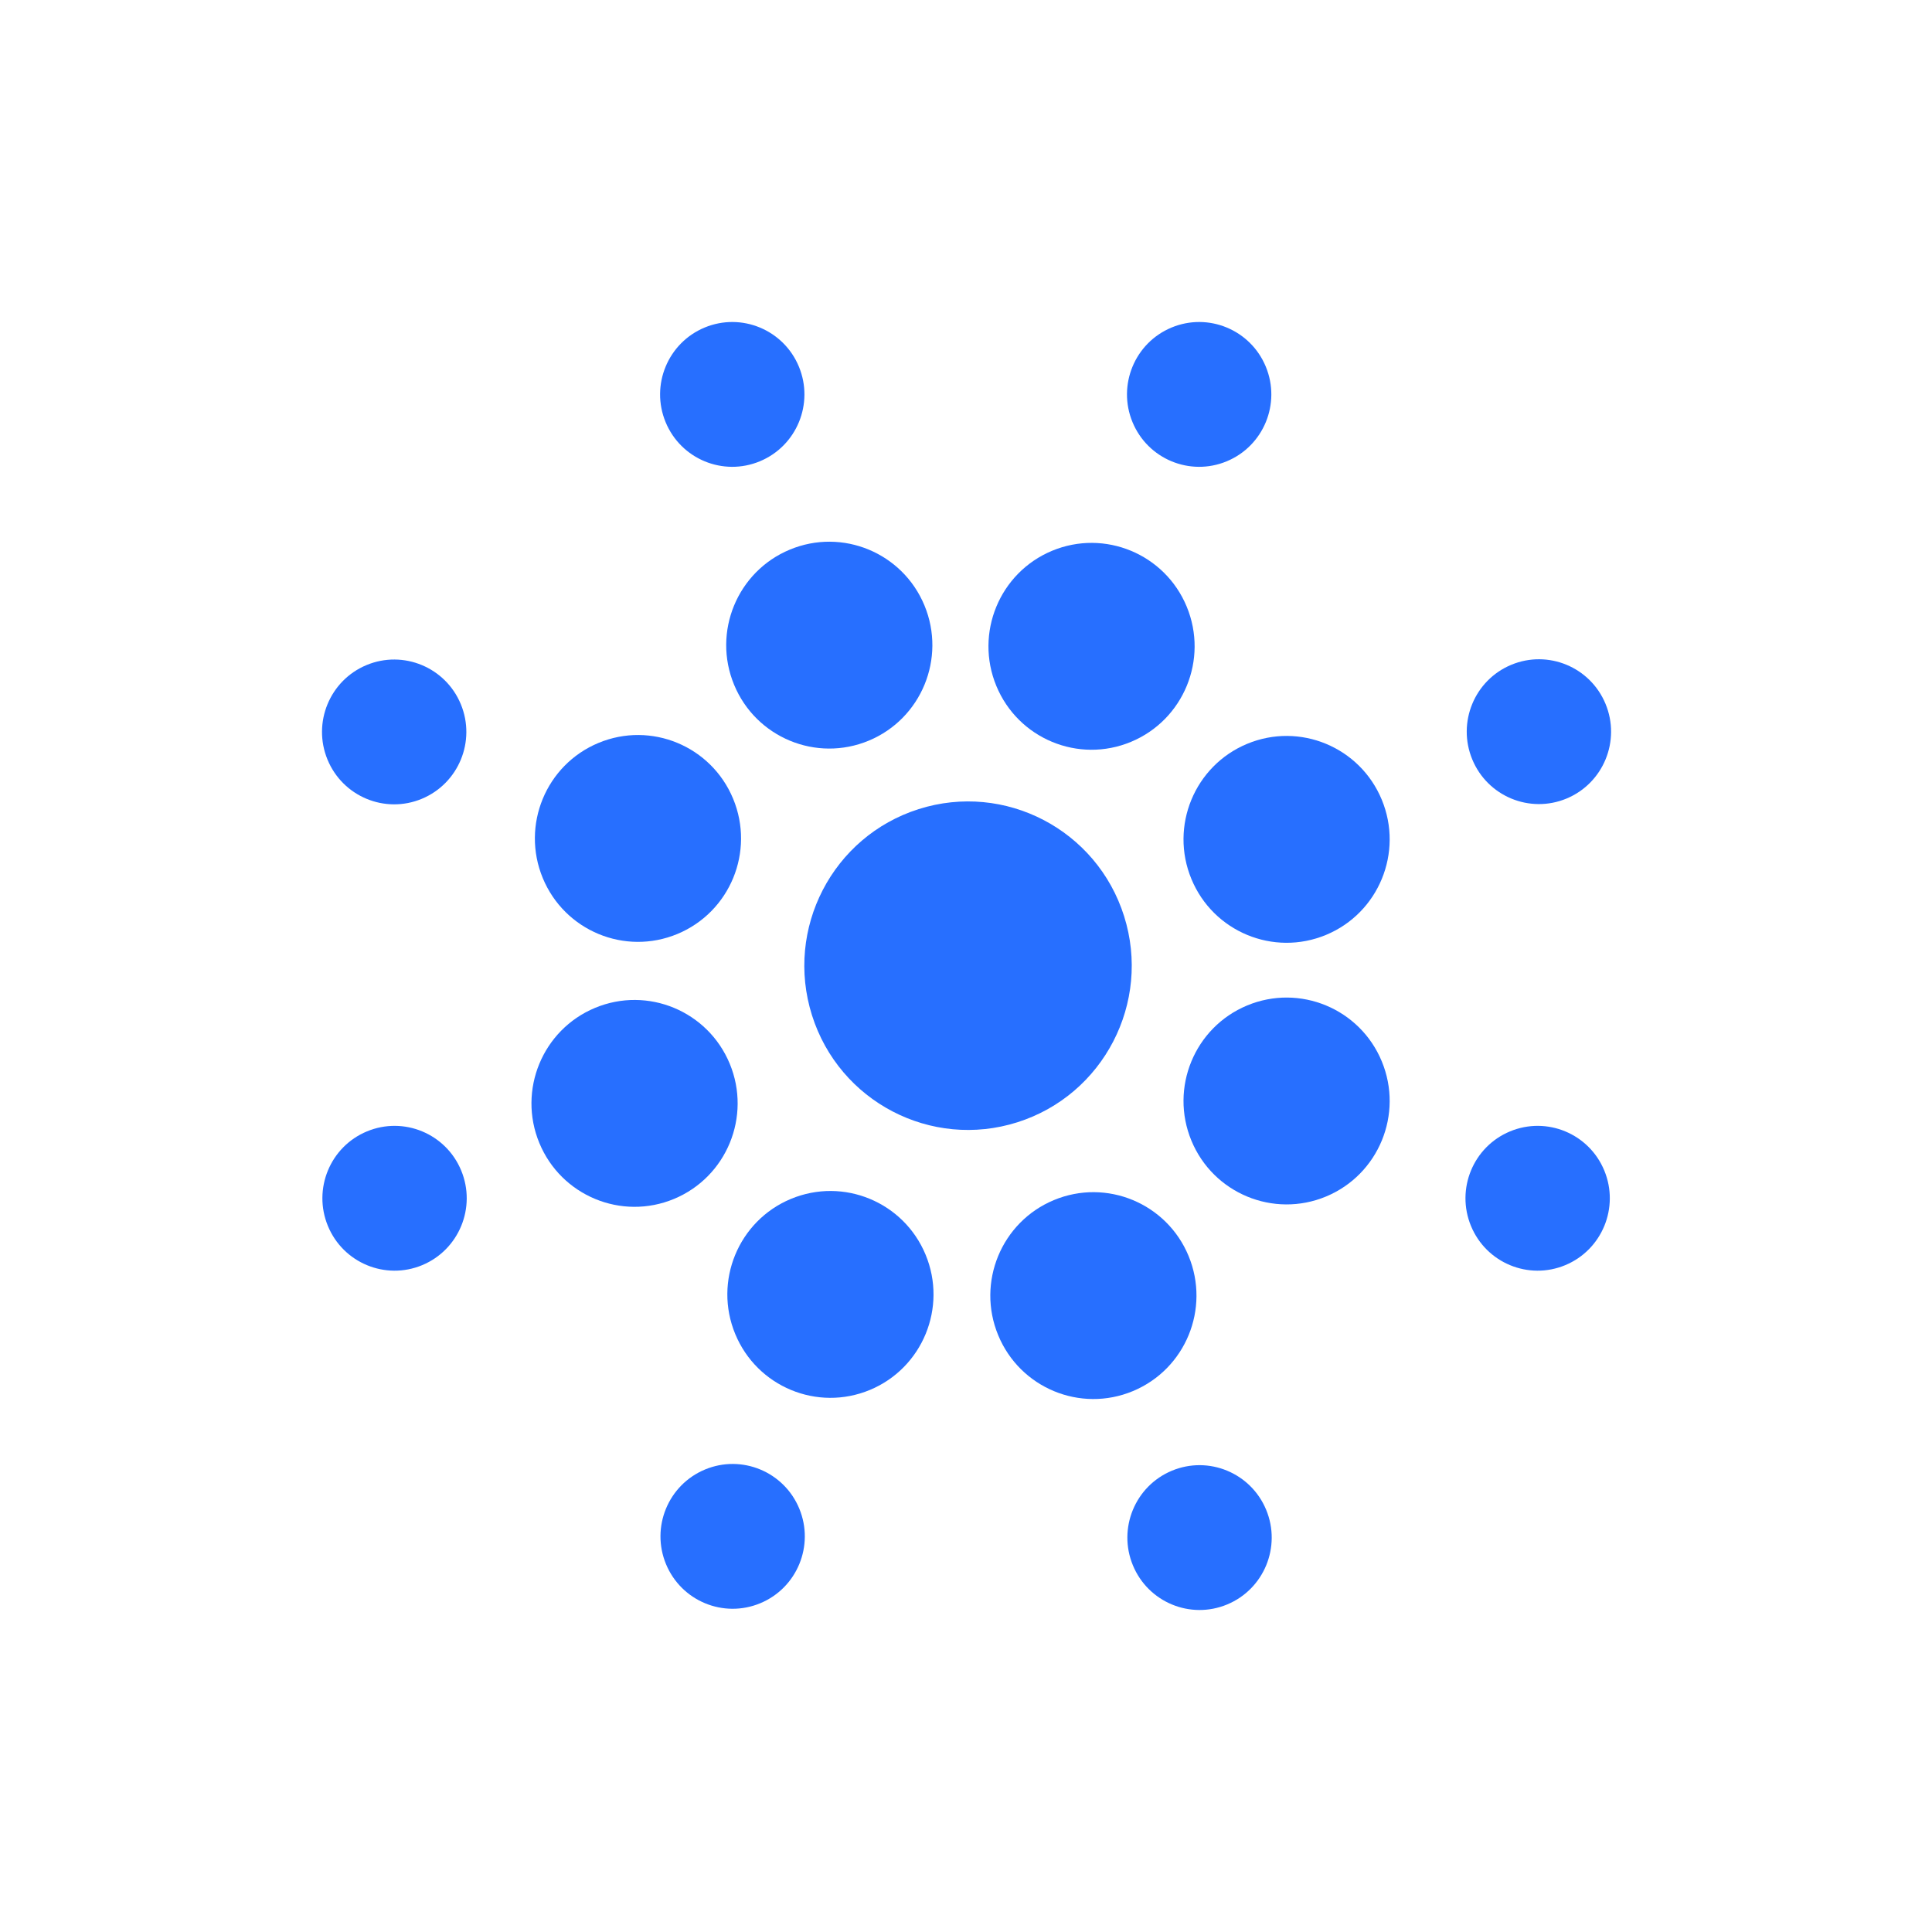
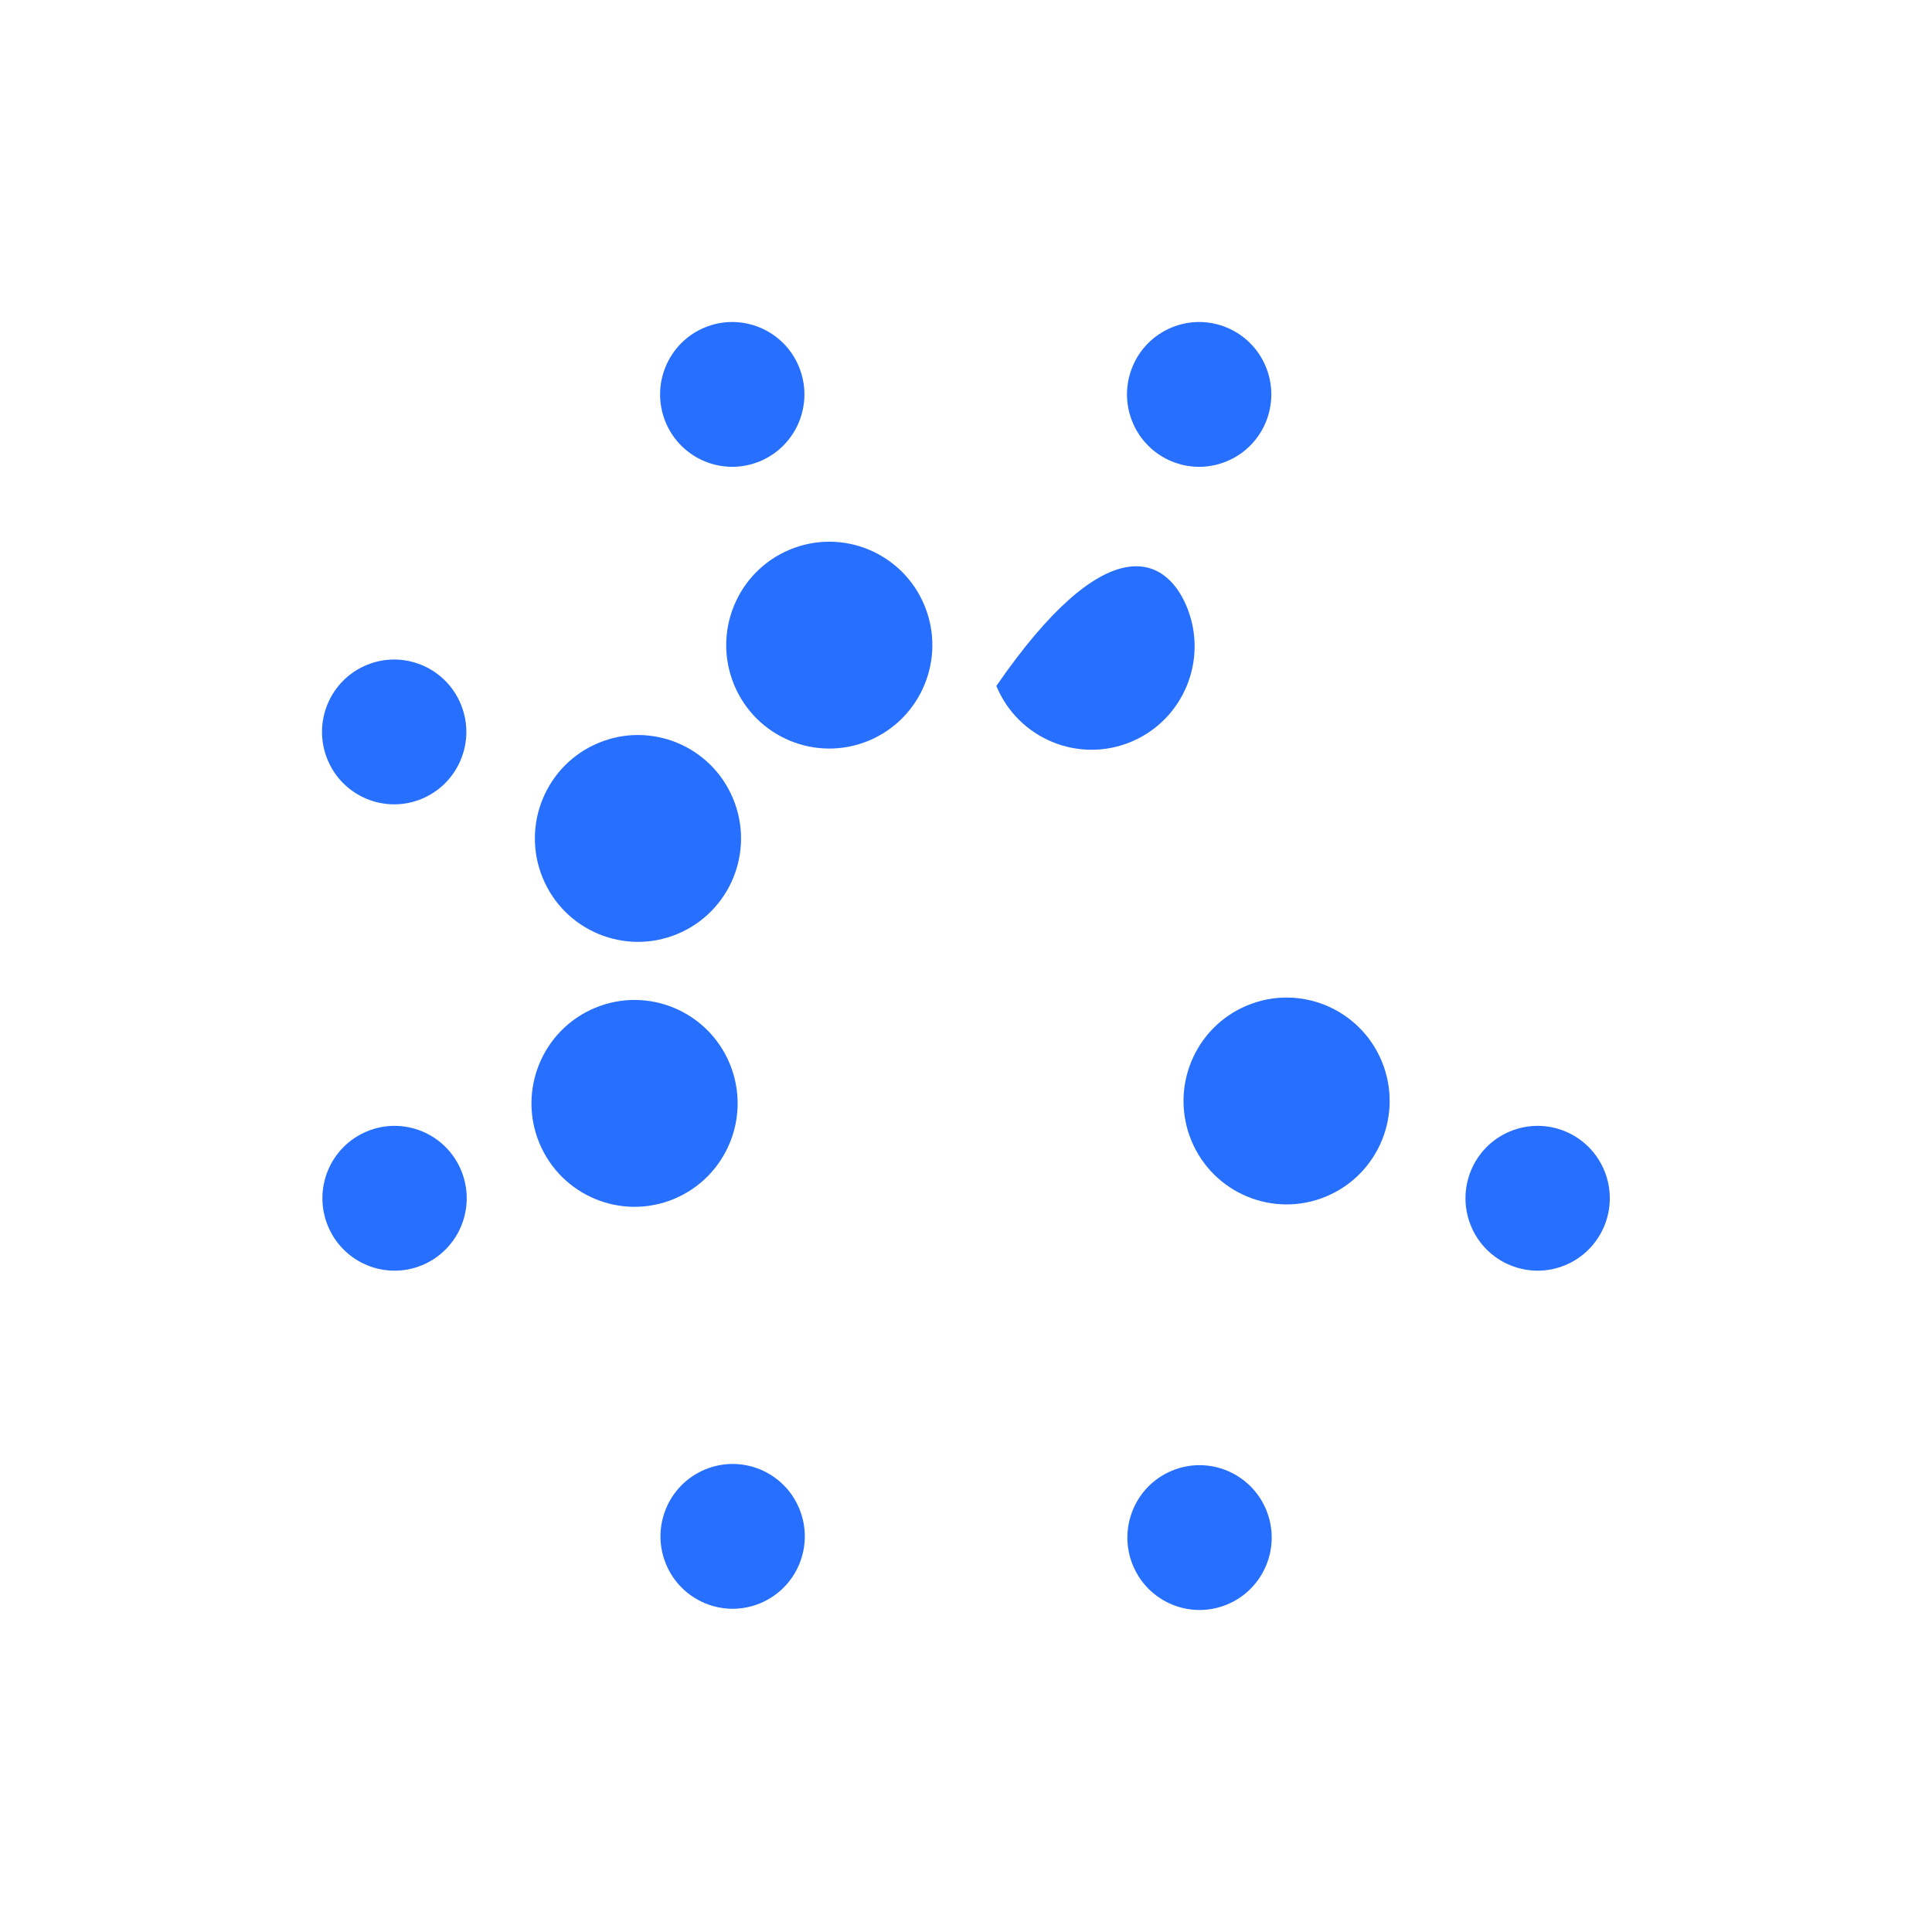
<svg xmlns="http://www.w3.org/2000/svg" viewBox="0 0 96 96" fill="none">
-   <path d="M50.553 55.765C46.27 57.124 41.701 54.742 40.346 50.445C38.992 46.148 41.366 41.563 45.649 40.204C49.932 38.845 54.502 41.227 55.856 45.524C57.21 49.821 54.836 54.406 50.553 55.765Z" fill="#276FFF" />
  <path d="M33.493 59.573C30.881 60.66 27.885 59.418 26.8 56.797C25.716 54.176 26.955 51.169 29.567 50.081C32.18 48.993 35.176 50.236 36.261 52.857C37.345 55.478 36.106 58.485 33.493 59.573Z" fill="#276FFF" />
  <path d="M33.663 46.407C31.051 47.495 28.055 46.252 26.97 43.631C25.886 41.01 27.125 38.004 29.737 36.916C32.35 35.828 35.346 37.071 36.43 39.692C37.515 42.313 36.276 45.319 33.663 46.407Z" fill="#276FFF" />
-   <path d="M56.201 36.861C53.589 37.949 50.592 36.706 49.508 34.085C48.424 31.464 49.663 28.457 52.275 27.369C54.887 26.282 57.884 27.524 58.968 30.145C60.052 32.767 58.813 35.773 56.201 36.861Z" fill="#276FFF" />
+   <path d="M56.201 36.861C53.589 37.949 50.592 36.706 49.508 34.085C54.887 26.282 57.884 27.524 58.968 30.145C60.052 32.767 58.813 35.773 56.201 36.861Z" fill="#276FFF" />
  <path d="M37.76 22.92C35.931 23.682 33.833 22.812 33.074 20.977C32.315 19.142 33.183 17.037 35.011 16.276C36.84 15.514 38.938 16.384 39.697 18.219C40.456 20.054 39.589 22.159 37.76 22.92Z" fill="#276FFF" />
  <path d="M20.98 62.864C19.151 63.625 17.053 62.755 16.294 60.92C15.535 59.085 16.402 56.98 18.231 56.219C20.06 55.457 22.158 56.327 22.917 58.162C23.676 59.997 22.808 62.102 20.98 62.864Z" fill="#276FFF" />
  <path d="M20.96 39.692C19.132 40.453 17.034 39.583 16.275 37.748C15.516 35.913 16.383 33.809 18.212 33.047C20.041 32.286 22.139 33.156 22.898 34.991C23.657 36.826 22.789 38.93 20.96 39.692Z" fill="#276FFF" />
  <path d="M60.96 22.92C59.131 23.682 57.033 22.812 56.274 20.977C55.515 19.142 56.382 17.037 58.211 16.276C60.04 15.514 62.138 16.384 62.897 18.219C63.656 20.054 62.789 22.159 60.96 22.92Z" fill="#276FFF" />
  <path d="M43.17 36.802C40.558 37.89 37.561 36.647 36.477 34.026C35.393 31.405 36.631 28.398 39.244 27.311C41.856 26.223 44.853 27.466 45.937 30.087C47.021 32.708 45.782 35.714 43.17 36.802Z" fill="#276FFF" />
-   <path d="M61.967 36.962C64.579 35.874 67.576 37.117 68.66 39.738C69.744 42.359 68.505 45.366 65.893 46.453C63.281 47.541 60.284 46.298 59.2 43.677C58.116 41.056 59.355 38.05 61.967 36.962Z" fill="#276FFF" />
  <path d="M61.967 49.962C64.579 48.874 67.576 50.117 68.66 52.738C69.744 55.359 68.505 58.365 65.893 59.453C63.281 60.541 60.284 59.298 59.2 56.677C58.116 54.056 59.355 51.05 61.967 49.962Z" fill="#276FFF" />
-   <path d="M39.3 59.573C41.913 58.485 44.91 59.728 45.994 62.349C47.078 64.97 45.839 67.976 43.227 69.064C40.614 70.152 37.618 68.909 36.534 66.288C35.449 63.667 36.688 60.66 39.3 59.573Z" fill="#276FFF" />
  <path d="M58.23 73.079C60.059 72.318 62.157 73.188 62.916 75.023C63.675 76.858 62.808 78.963 60.979 79.724C59.15 80.486 57.052 79.616 56.293 77.781C55.534 75.946 56.401 73.841 58.23 73.079Z" fill="#276FFF" />
-   <path d="M75.093 33.034C76.922 32.272 79.02 33.142 79.779 34.977C80.538 36.812 79.671 38.917 77.842 39.679C76.013 40.44 73.915 39.57 73.156 37.735C72.397 35.9 73.264 33.795 75.093 33.034Z" fill="#276FFF" />
  <path d="M75.03 56.219C76.859 55.457 78.957 56.327 79.716 58.162C80.475 59.997 79.608 62.102 77.779 62.864C75.95 63.625 73.852 62.755 73.093 60.92C72.334 59.085 73.201 56.98 75.03 56.219Z" fill="#276FFF" />
  <path d="M35.031 73.019C36.859 72.257 38.957 73.127 39.716 74.962C40.475 76.797 39.608 78.902 37.779 79.663C35.95 80.425 33.853 79.555 33.093 77.72C32.334 75.885 33.202 73.78 35.031 73.019Z" fill="#276FFF" />
-   <path d="M52.367 59.632C54.979 58.544 57.976 59.787 59.06 62.408C60.144 65.029 58.906 68.035 56.293 69.123C53.681 70.211 50.684 68.968 49.6 66.347C48.516 63.726 49.755 60.719 52.367 59.632Z" fill="#276FFF" />
</svg>